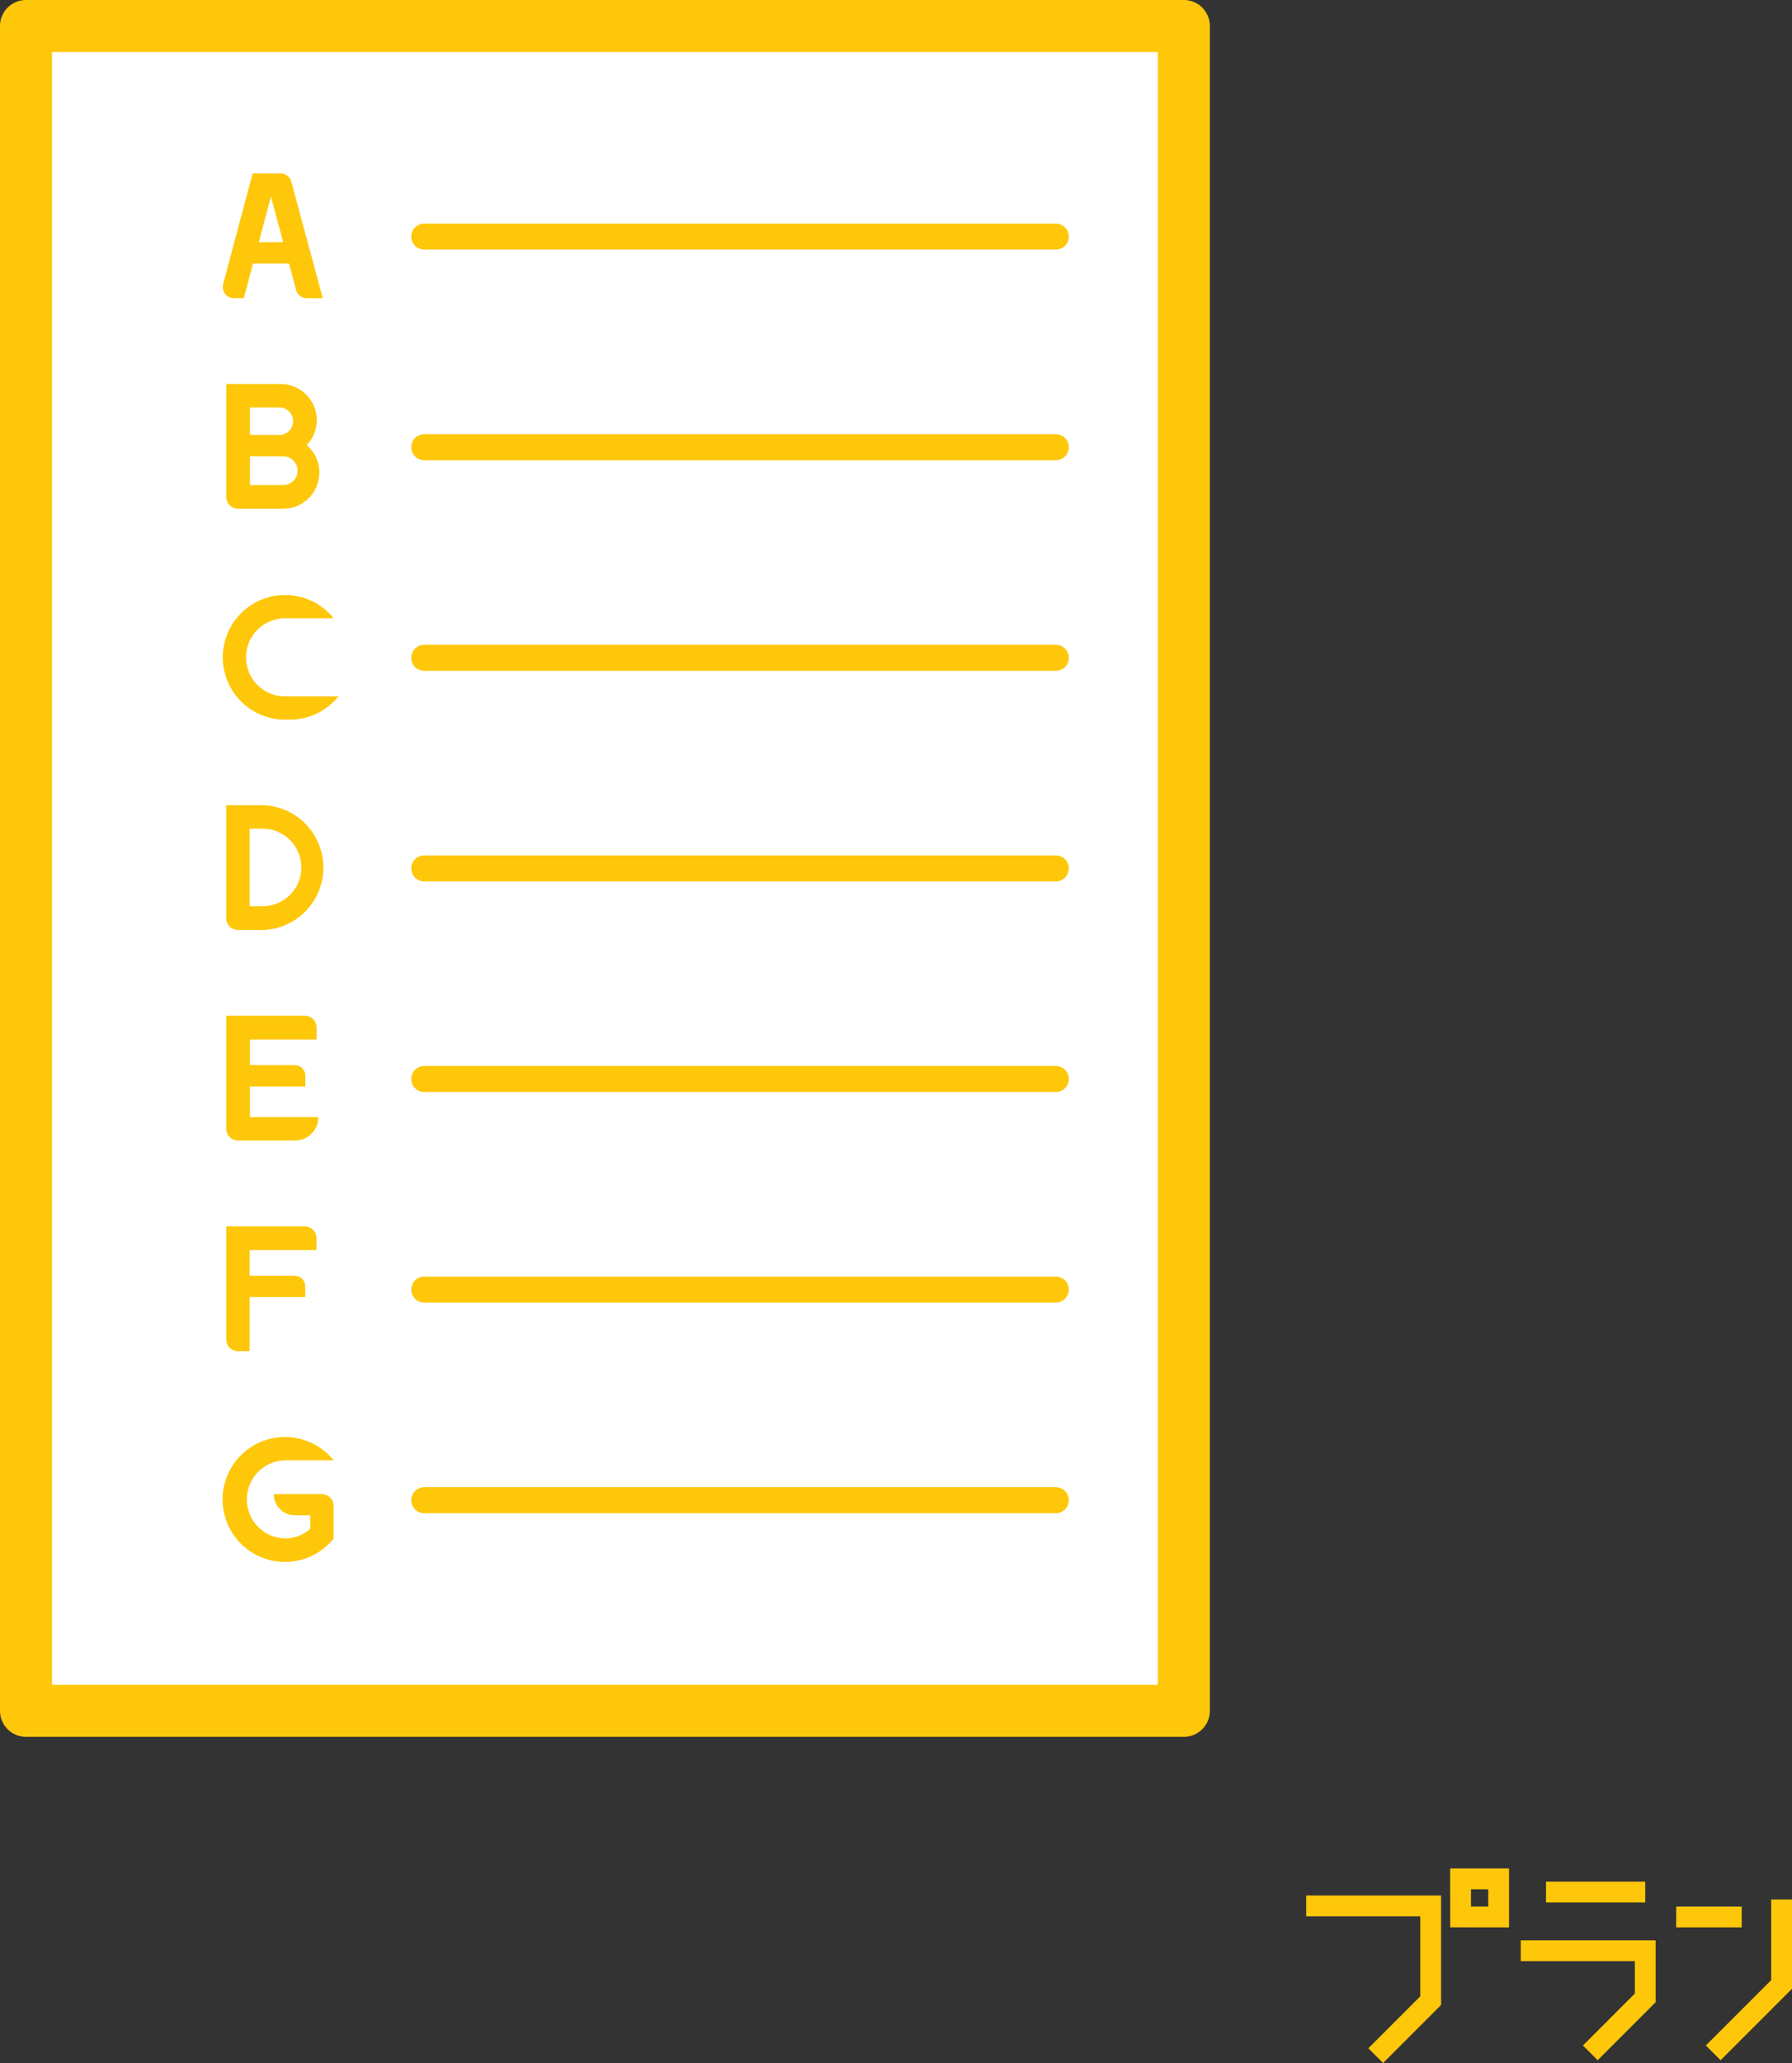
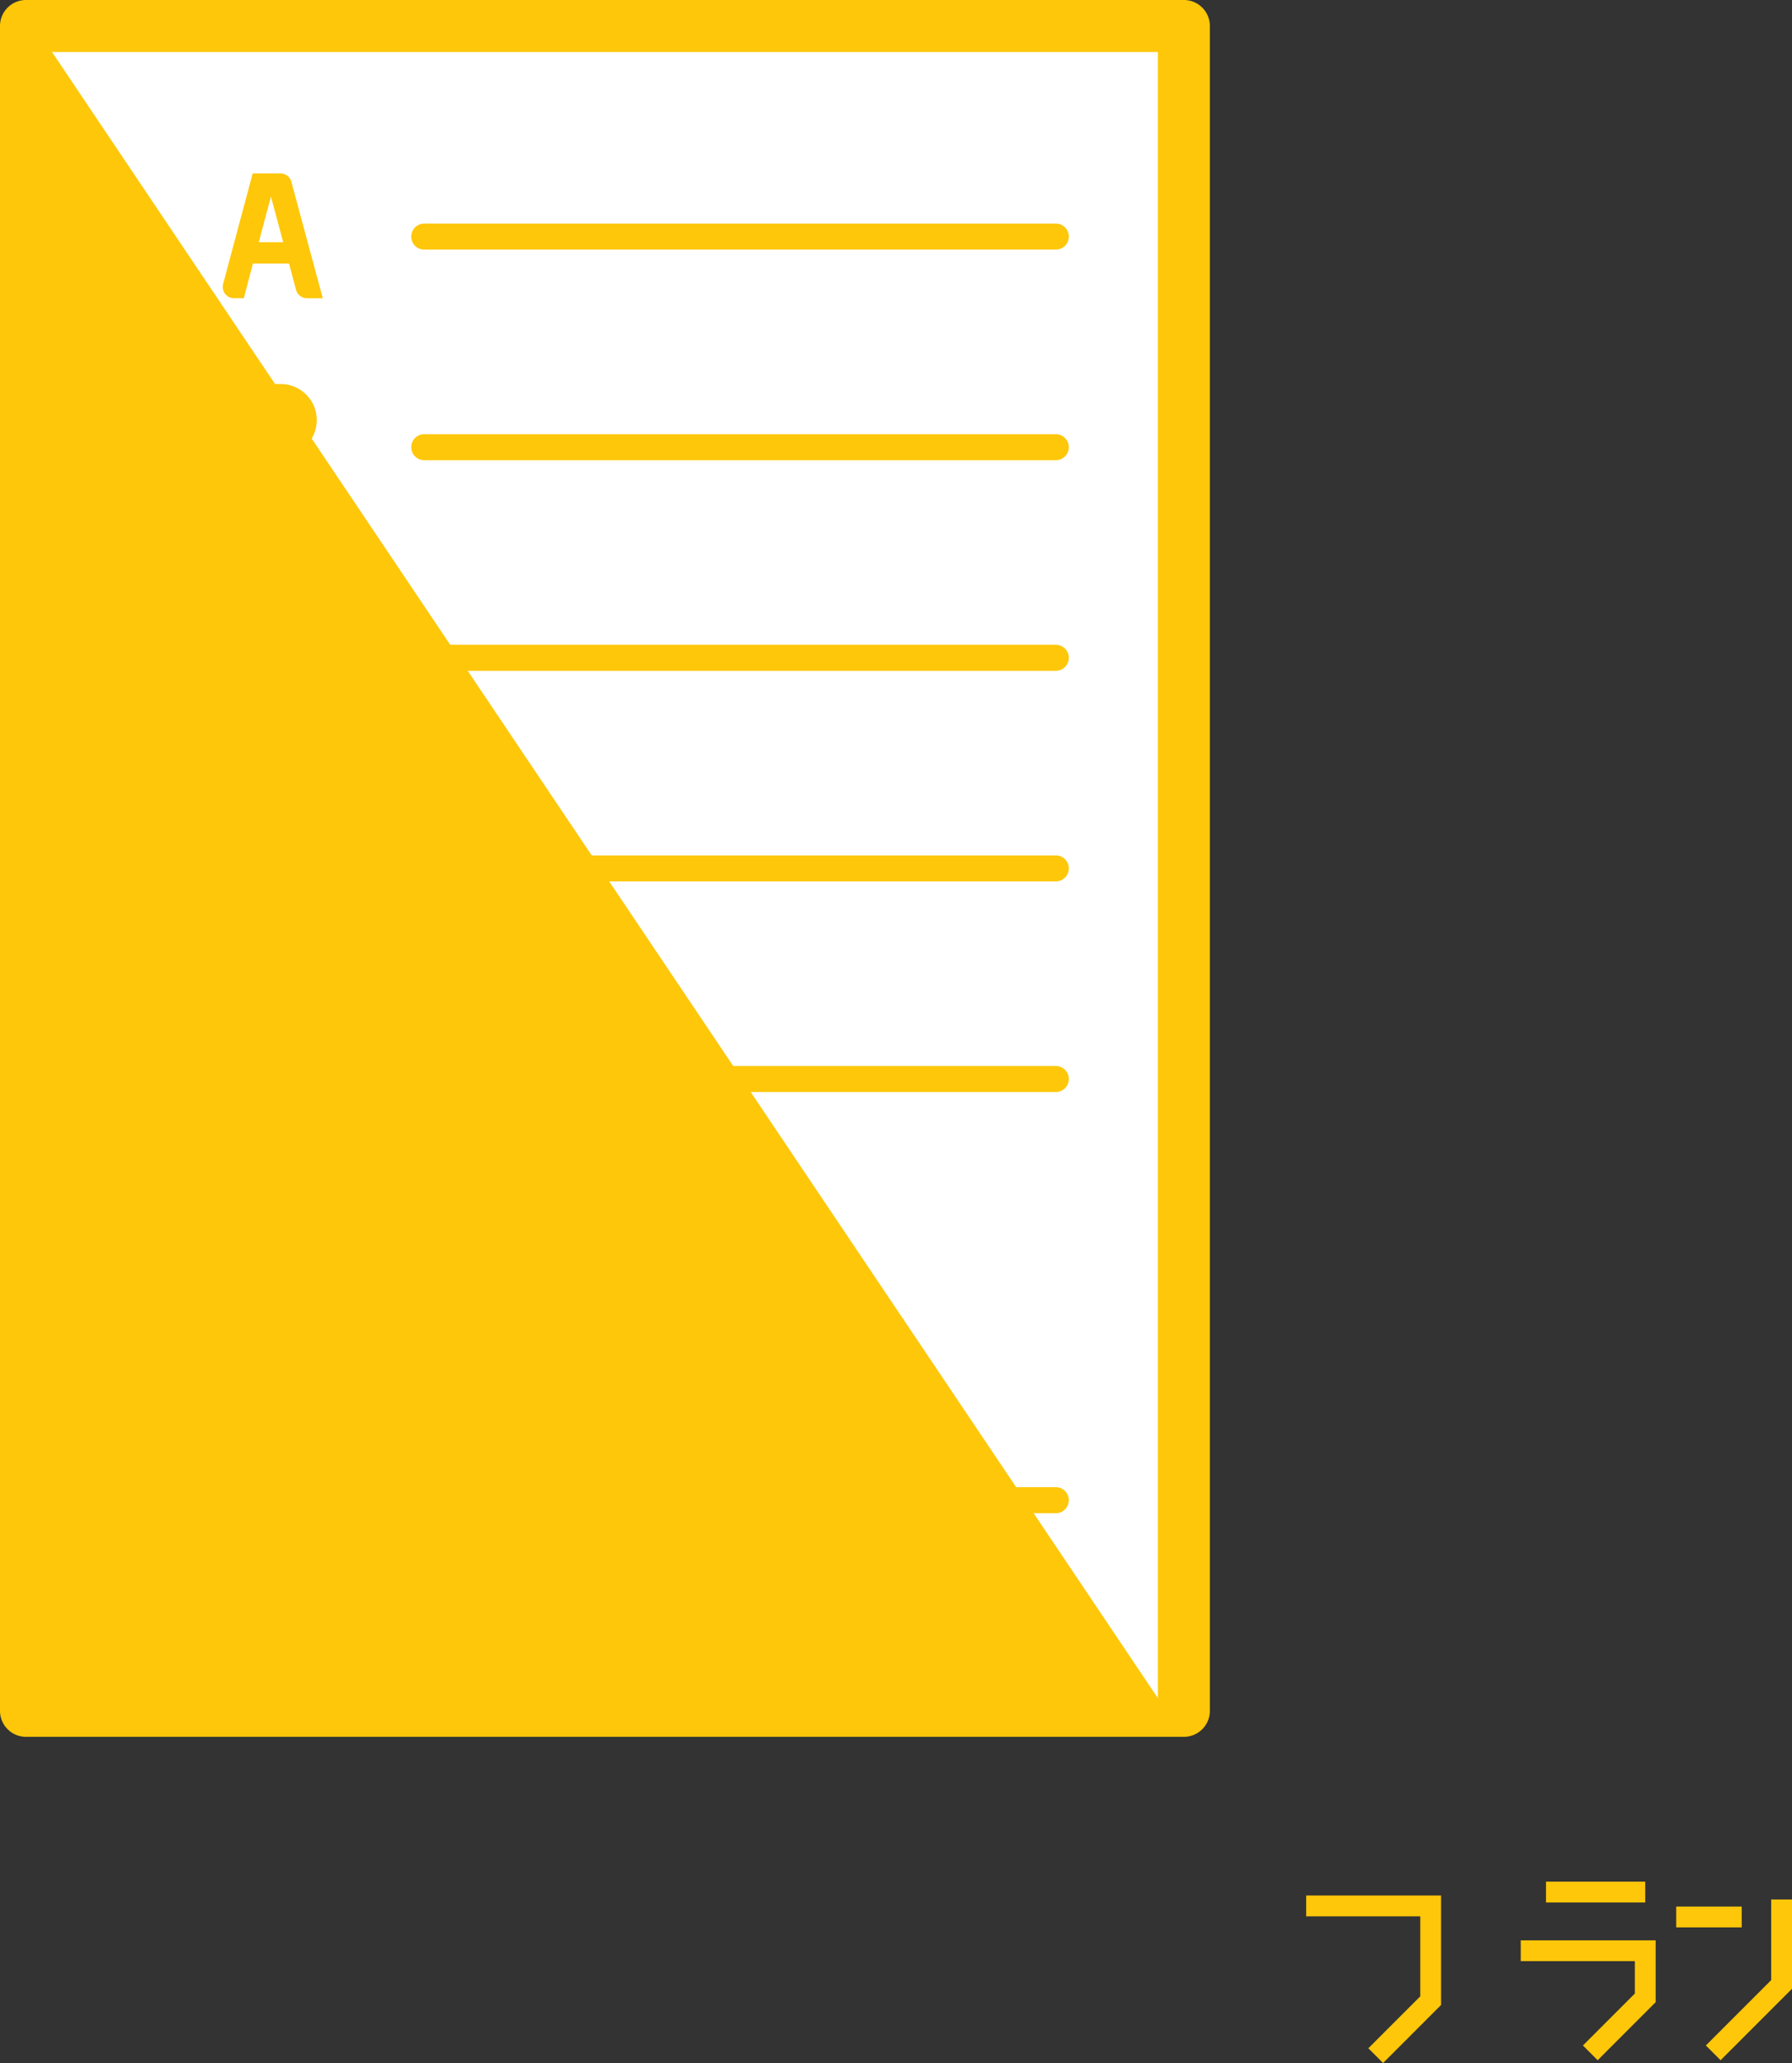
<svg xmlns="http://www.w3.org/2000/svg" width="172.279" height="198.259" viewBox="0 0 172.279 198.259">
  <rect x="0" y="0" width="172.279" height="198.259" fill="#333333" stroke="none" />
  <defs>
    <clipPath id="clip-path">
      <rect id="長方形_463" data-name="長方形 463" width="116.313" height="166.913" fill="#fec709" />
    </clipPath>
  </defs>
  <g id="グループ_1348" data-name="グループ 1348" transform="translate(0 0)">
    <path id="パス_2210" data-name="パス 2210" d="M0,0H111.316V161.915H0Z" transform="translate(2.498 2.499)" fill="#fff" />
    <g id="グループ_675" data-name="グループ 675" transform="translate(0 0)">
      <g id="グループ_674" data-name="グループ 674" clip-path="url(#clip-path)">
-         <path id="パス_2195" data-name="パス 2195" d="M113.814,166.913H2.5a2.5,2.5,0,0,1-2.5-2.5V2.5A2.5,2.5,0,0,1,2.5,0H113.814a2.5,2.5,0,0,1,2.5,2.5V164.414a2.5,2.5,0,0,1-2.5,2.5M5,161.915H111.315V5H5Z" fill="#fec709" />
+         <path id="パス_2195" data-name="パス 2195" d="M113.814,166.913H2.5a2.5,2.5,0,0,1-2.5-2.5V2.5A2.5,2.5,0,0,1,2.5,0H113.814a2.5,2.5,0,0,1,2.5,2.5V164.414a2.5,2.5,0,0,1-2.5,2.5H111.315V5H5Z" fill="#fec709" />
        <path id="パス_2196" data-name="パス 2196" d="M39.608,35.331H38.084a1.081,1.081,0,0,1-1.045-.807l-.668-2.5L36.354,32H32.894l-.873,3.327h-.943A1.51,1.51,0,0,1,30.8,35.3a1.092,1.092,0,0,1-.77-1.337l2.842-10.621h2.672a1.08,1.08,0,0,1,1.045.8Zm-4.984-9.768-1.165,4.386h2.346Z" transform="translate(-8.579 -6.674)" fill="#fec709" />
        <path id="パス_2197" data-name="パス 2197" d="M38.2,57.555a3.481,3.481,0,0,1-2.255,6.121H31.611a1.144,1.144,0,0,1-1.148-1.131V51.685h5.226a3.477,3.477,0,0,1,3.479,3.471,3.542,3.542,0,0,1-.96,2.4Zm-5.458-3.616v2.64h2.947a1.326,1.326,0,0,0,0-2.64Zm0,4.695V61.4h3.2a1.381,1.381,0,1,0,0-2.762Z" transform="translate(-8.713 -14.782)" fill="#fec709" />
        <path id="パス_2198" data-name="パス 2198" d="M41.117,89.825a6.017,6.017,0,0,1-4.678,2.24h-.463a5.989,5.989,0,1,1,4.678-9.737H35.976a3.749,3.749,0,0,0,0,7.5Z" transform="translate(-8.574 -22.905)" fill="#fec709" />
        <path id="パス_2199" data-name="パス 2199" d="M30.461,108.378h3.557a6,6,0,0,1,0,11.992H31.537a1.152,1.152,0,0,1-1.076-1.012Zm2.254,2.254v7.457h1.3a3.729,3.729,0,0,0,0-7.457Z" transform="translate(-8.712 -30.996)" fill="#fec709" />
        <line id="線_101" data-name="線 101" x2="60.717" transform="translate(40.787 22.738)" fill="#fff" />
        <path id="パス_2200" data-name="パス 2200" d="M117.342,32.595H56.624a1.249,1.249,0,0,1,0-2.5h60.718a1.249,1.249,0,0,1,0,2.5" transform="translate(-15.838 -8.608)" fill="#fec709" />
        <line id="線_102" data-name="線 102" x2="60.717" transform="translate(40.787 42.978)" fill="#fff" />
        <path id="パス_2201" data-name="パス 2201" d="M117.342,60.942H56.624a1.249,1.249,0,0,1,0-2.5h60.718a1.249,1.249,0,0,1,0,2.5" transform="translate(-15.838 -16.715)" fill="#fec709" />
        <line id="線_103" data-name="線 103" x2="60.717" transform="translate(40.787 63.217)" fill="#fff" />
        <path id="パス_2202" data-name="パス 2202" d="M117.342,89.289H56.624a1.249,1.249,0,1,1,0-2.5h60.718a1.249,1.249,0,1,1,0,2.5" transform="translate(-15.838 -24.822)" fill="#fec709" />
        <line id="線_104" data-name="線 104" x2="60.717" transform="translate(40.787 83.456)" fill="#fff" />
        <path id="パス_2203" data-name="パス 2203" d="M117.342,117.635H56.624a1.25,1.25,0,0,1,0-2.5h60.718a1.25,1.25,0,0,1,0,2.5" transform="translate(-15.838 -32.929)" fill="#fec709" />
        <path id="パス_2204" data-name="パス 2204" d="M32.743,146.455h6.58a2.256,2.256,0,0,1-2.262,2.254H31.594a1.138,1.138,0,0,1-1.131-1.127V136.718h7.558a1.134,1.134,0,0,1,1.131,1.149V139H32.743v2.462h4.3a1.031,1.031,0,0,1,1.029,1.027v1.027H32.743Z" transform="translate(-8.713 -39.102)" fill="#fec709" />
        <line id="線_105" data-name="線 105" x2="60.717" transform="translate(40.787 103.695)" fill="#fff" />
        <path id="パス_2205" data-name="パス 2205" d="M117.342,145.981H56.624a1.25,1.25,0,0,1,0-2.5h60.718a1.25,1.25,0,0,1,0,2.5" transform="translate(-15.838 -41.036)" fill="#fec709" />
        <path id="パス_2206" data-name="パス 2206" d="M32.715,167.345v2.462h4.318a1.031,1.031,0,0,1,1.028,1.028v1.027H32.715v5.2H31.588a1.128,1.128,0,0,1-1.127-1.132V165.065H38.01a1.144,1.144,0,0,1,1.131,1.148v1.132Z" transform="translate(-8.712 -47.209)" fill="#fec709" />
        <line id="線_106" data-name="線 106" x2="60.717" transform="translate(40.787 123.935)" fill="#fff" />
-         <path id="パス_2207" data-name="パス 2207" d="M117.342,174.328H56.624a1.25,1.25,0,0,1,0-2.5h60.718a1.25,1.25,0,0,1,0,2.5" transform="translate(-15.838 -49.144)" fill="#fec709" />
        <path id="パス_2208" data-name="パス 2208" d="M39.568,198.915a1.115,1.115,0,0,1,1.077,1.114v3.154a6,6,0,1,1,0-7.527H35.974a3.756,3.756,0,0,0,0,7.51,3.63,3.63,0,0,0,2.431-.926v-1.3H36.933a2.033,2.033,0,0,1-2.038-2.039h4.674Z" transform="translate(-8.574 -55.317)" fill="#fec709" />
        <line id="線_107" data-name="線 107" x2="60.717" transform="translate(40.787 144.174)" fill="#fff" />
        <path id="パス_2209" data-name="パス 2209" d="M117.342,202.674H56.624a1.25,1.25,0,0,1,0-2.5h60.718a1.25,1.25,0,0,1,0,2.5" transform="translate(-15.838 -57.251)" fill="#fec709" />
      </g>
    </g>
  </g>
  <g id="グループ_1359" data-name="グループ 1359" transform="translate(125.574 179.563)">
    <path id="パス_2211" data-name="パス 2211" d="M55.052,18.432v2H66.019V23.55L61.03,28.54l1.415,1.415,5.575-5.576V18.432Z" transform="translate(-34.424 -11.526)" fill="#fec709" />
    <rect id="長方形_464" data-name="長方形 464" width="9.539" height="2.001" transform="translate(23.056 1.269)" fill="#fec709" />
    <path id="パス_2212" data-name="パス 2212" d="M0,6.937v2H10.968v7.692l-4.99,4.99,1.415,1.415,5.575-5.576V6.937Z" transform="translate(0 -4.338)" fill="#fec709" />
    <rect id="長方形_465" data-name="長方形 465" width="6.295" height="2.001" transform="translate(35.574 3.661)" fill="#fec709" />
    <path id="パス_2213" data-name="パス 2213" d="M108.826,7.948V15.7l-6.281,6.281L103.96,23.4l6.867-6.868V7.948Z" transform="translate(-64.122 -4.97)" fill="#fec709" />
-     <path id="パス_2214" data-name="パス 2214" d="M38.942,2H40.6v1.66H38.942Zm-2,3.661H42.6V0H36.941Z" transform="translate(-23.099 -0.001)" fill="#fec709" />
  </g>
</svg>